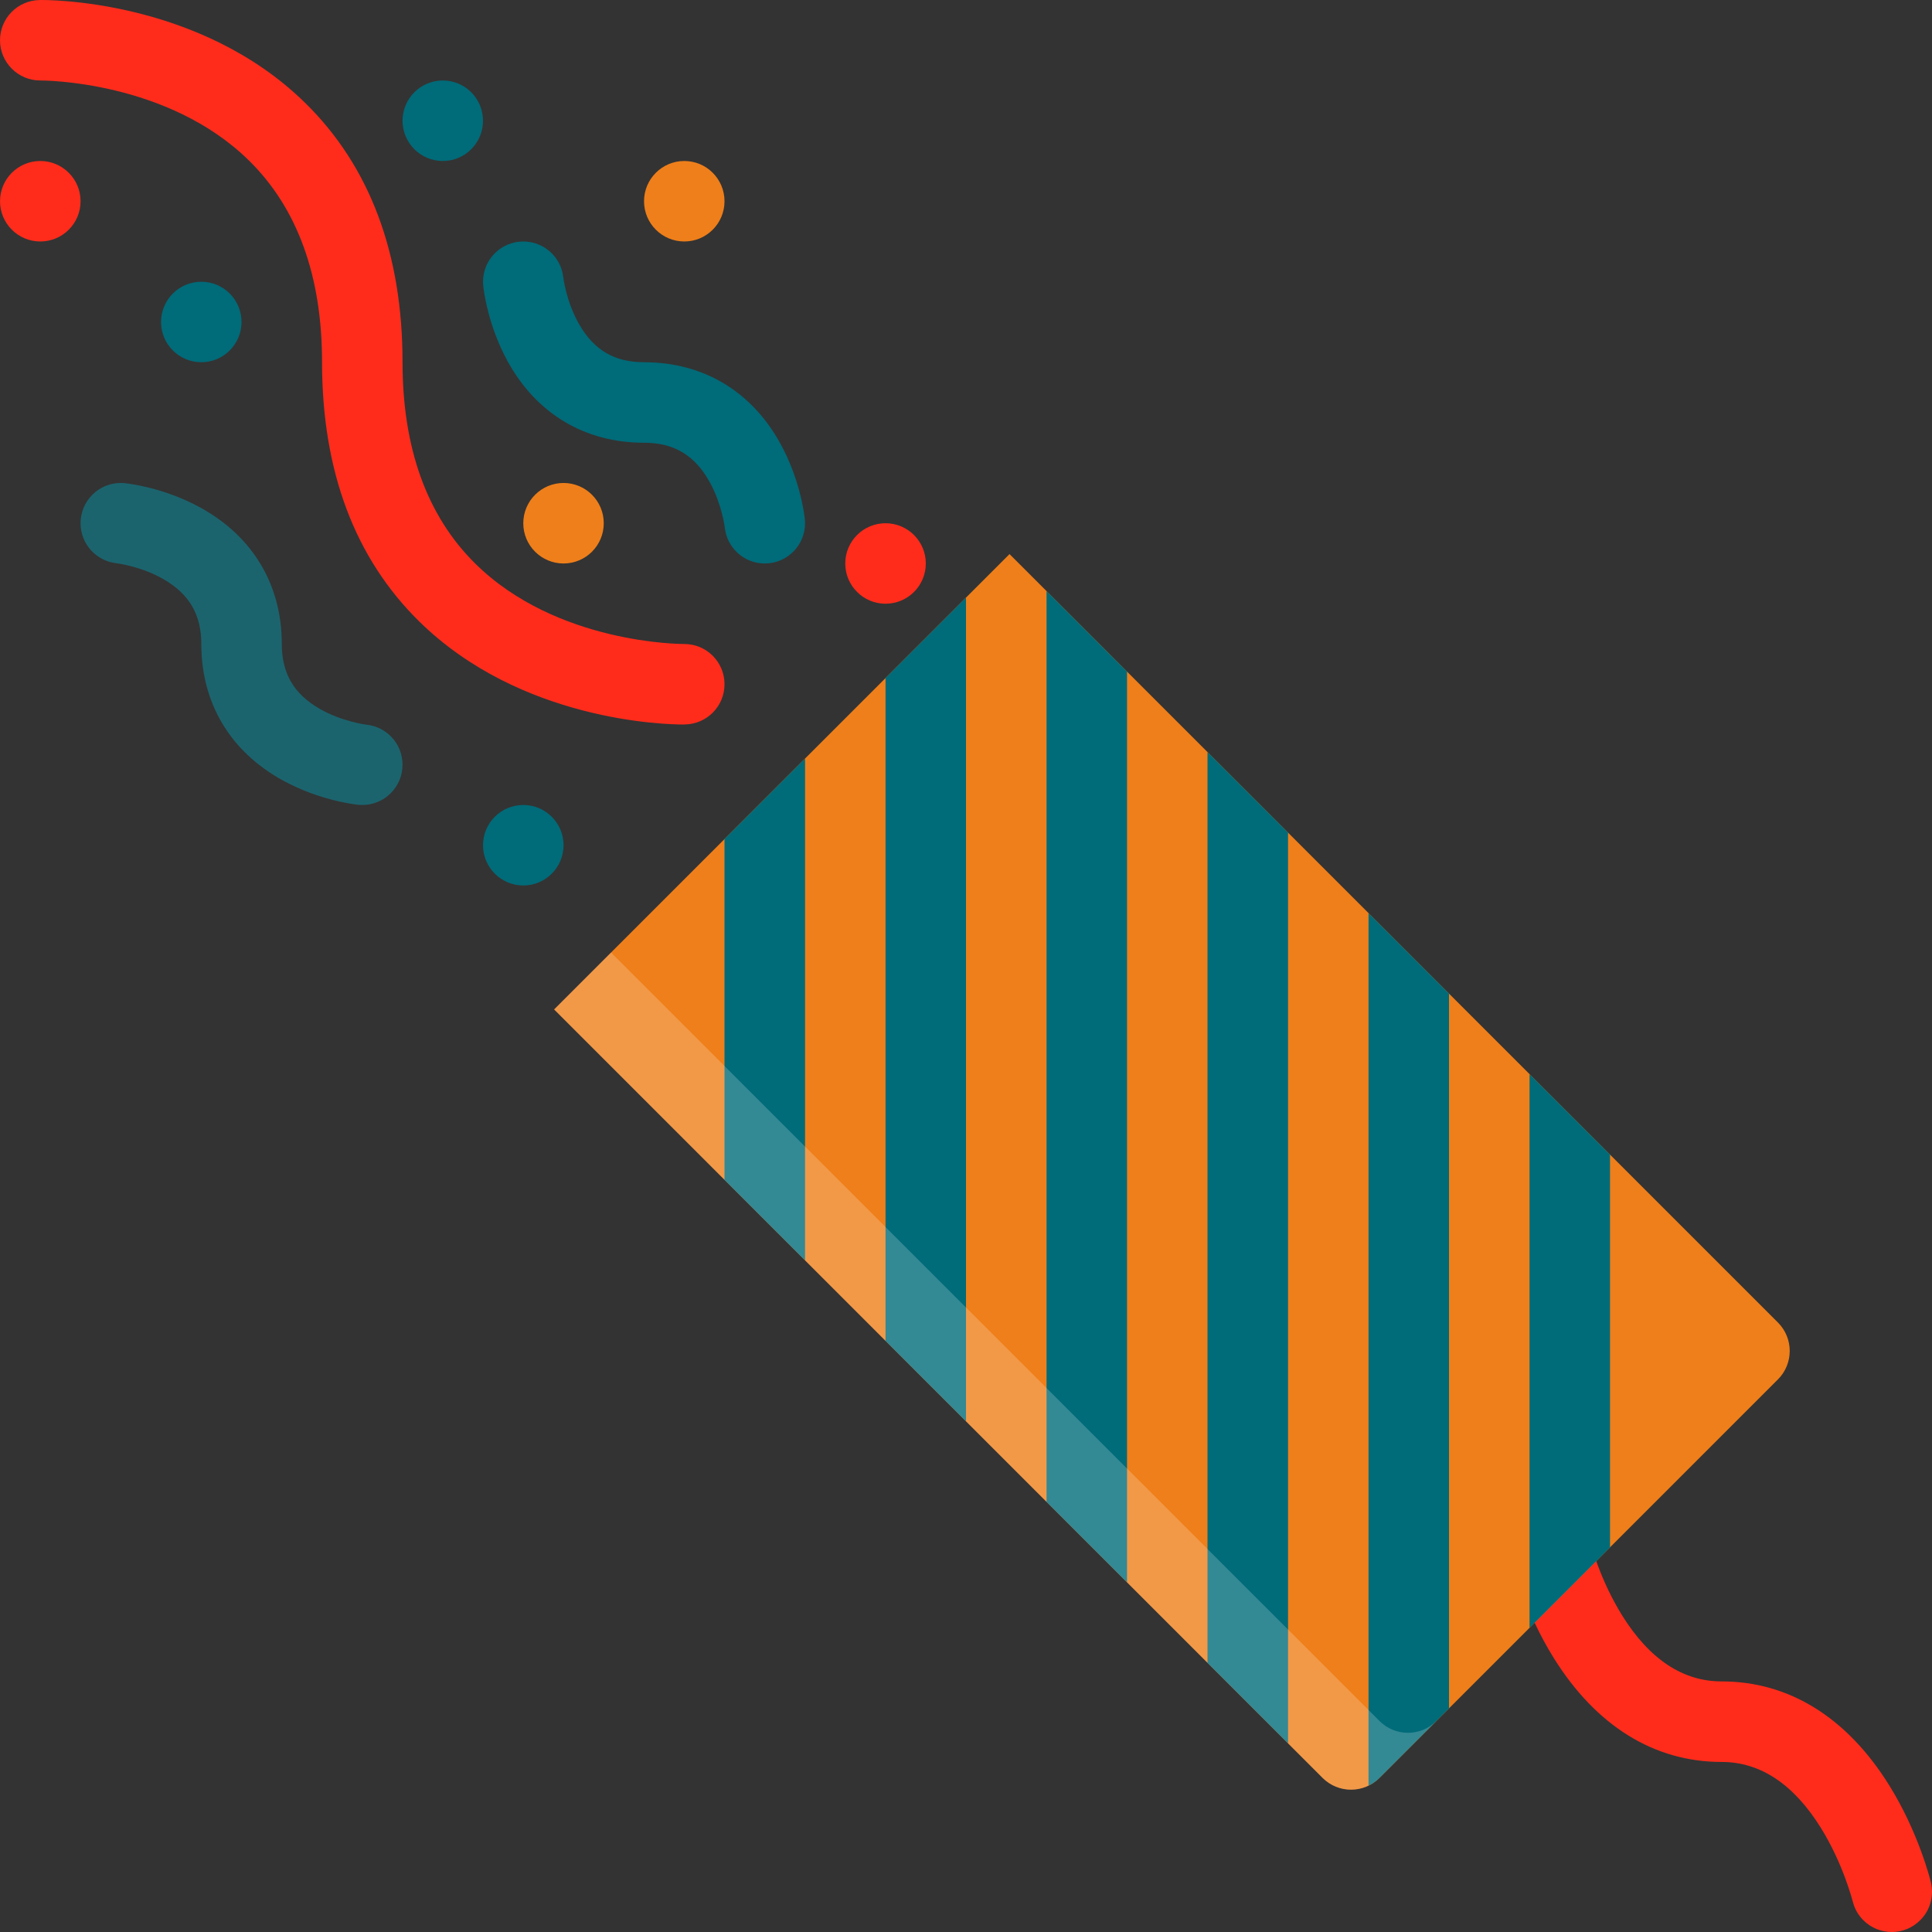
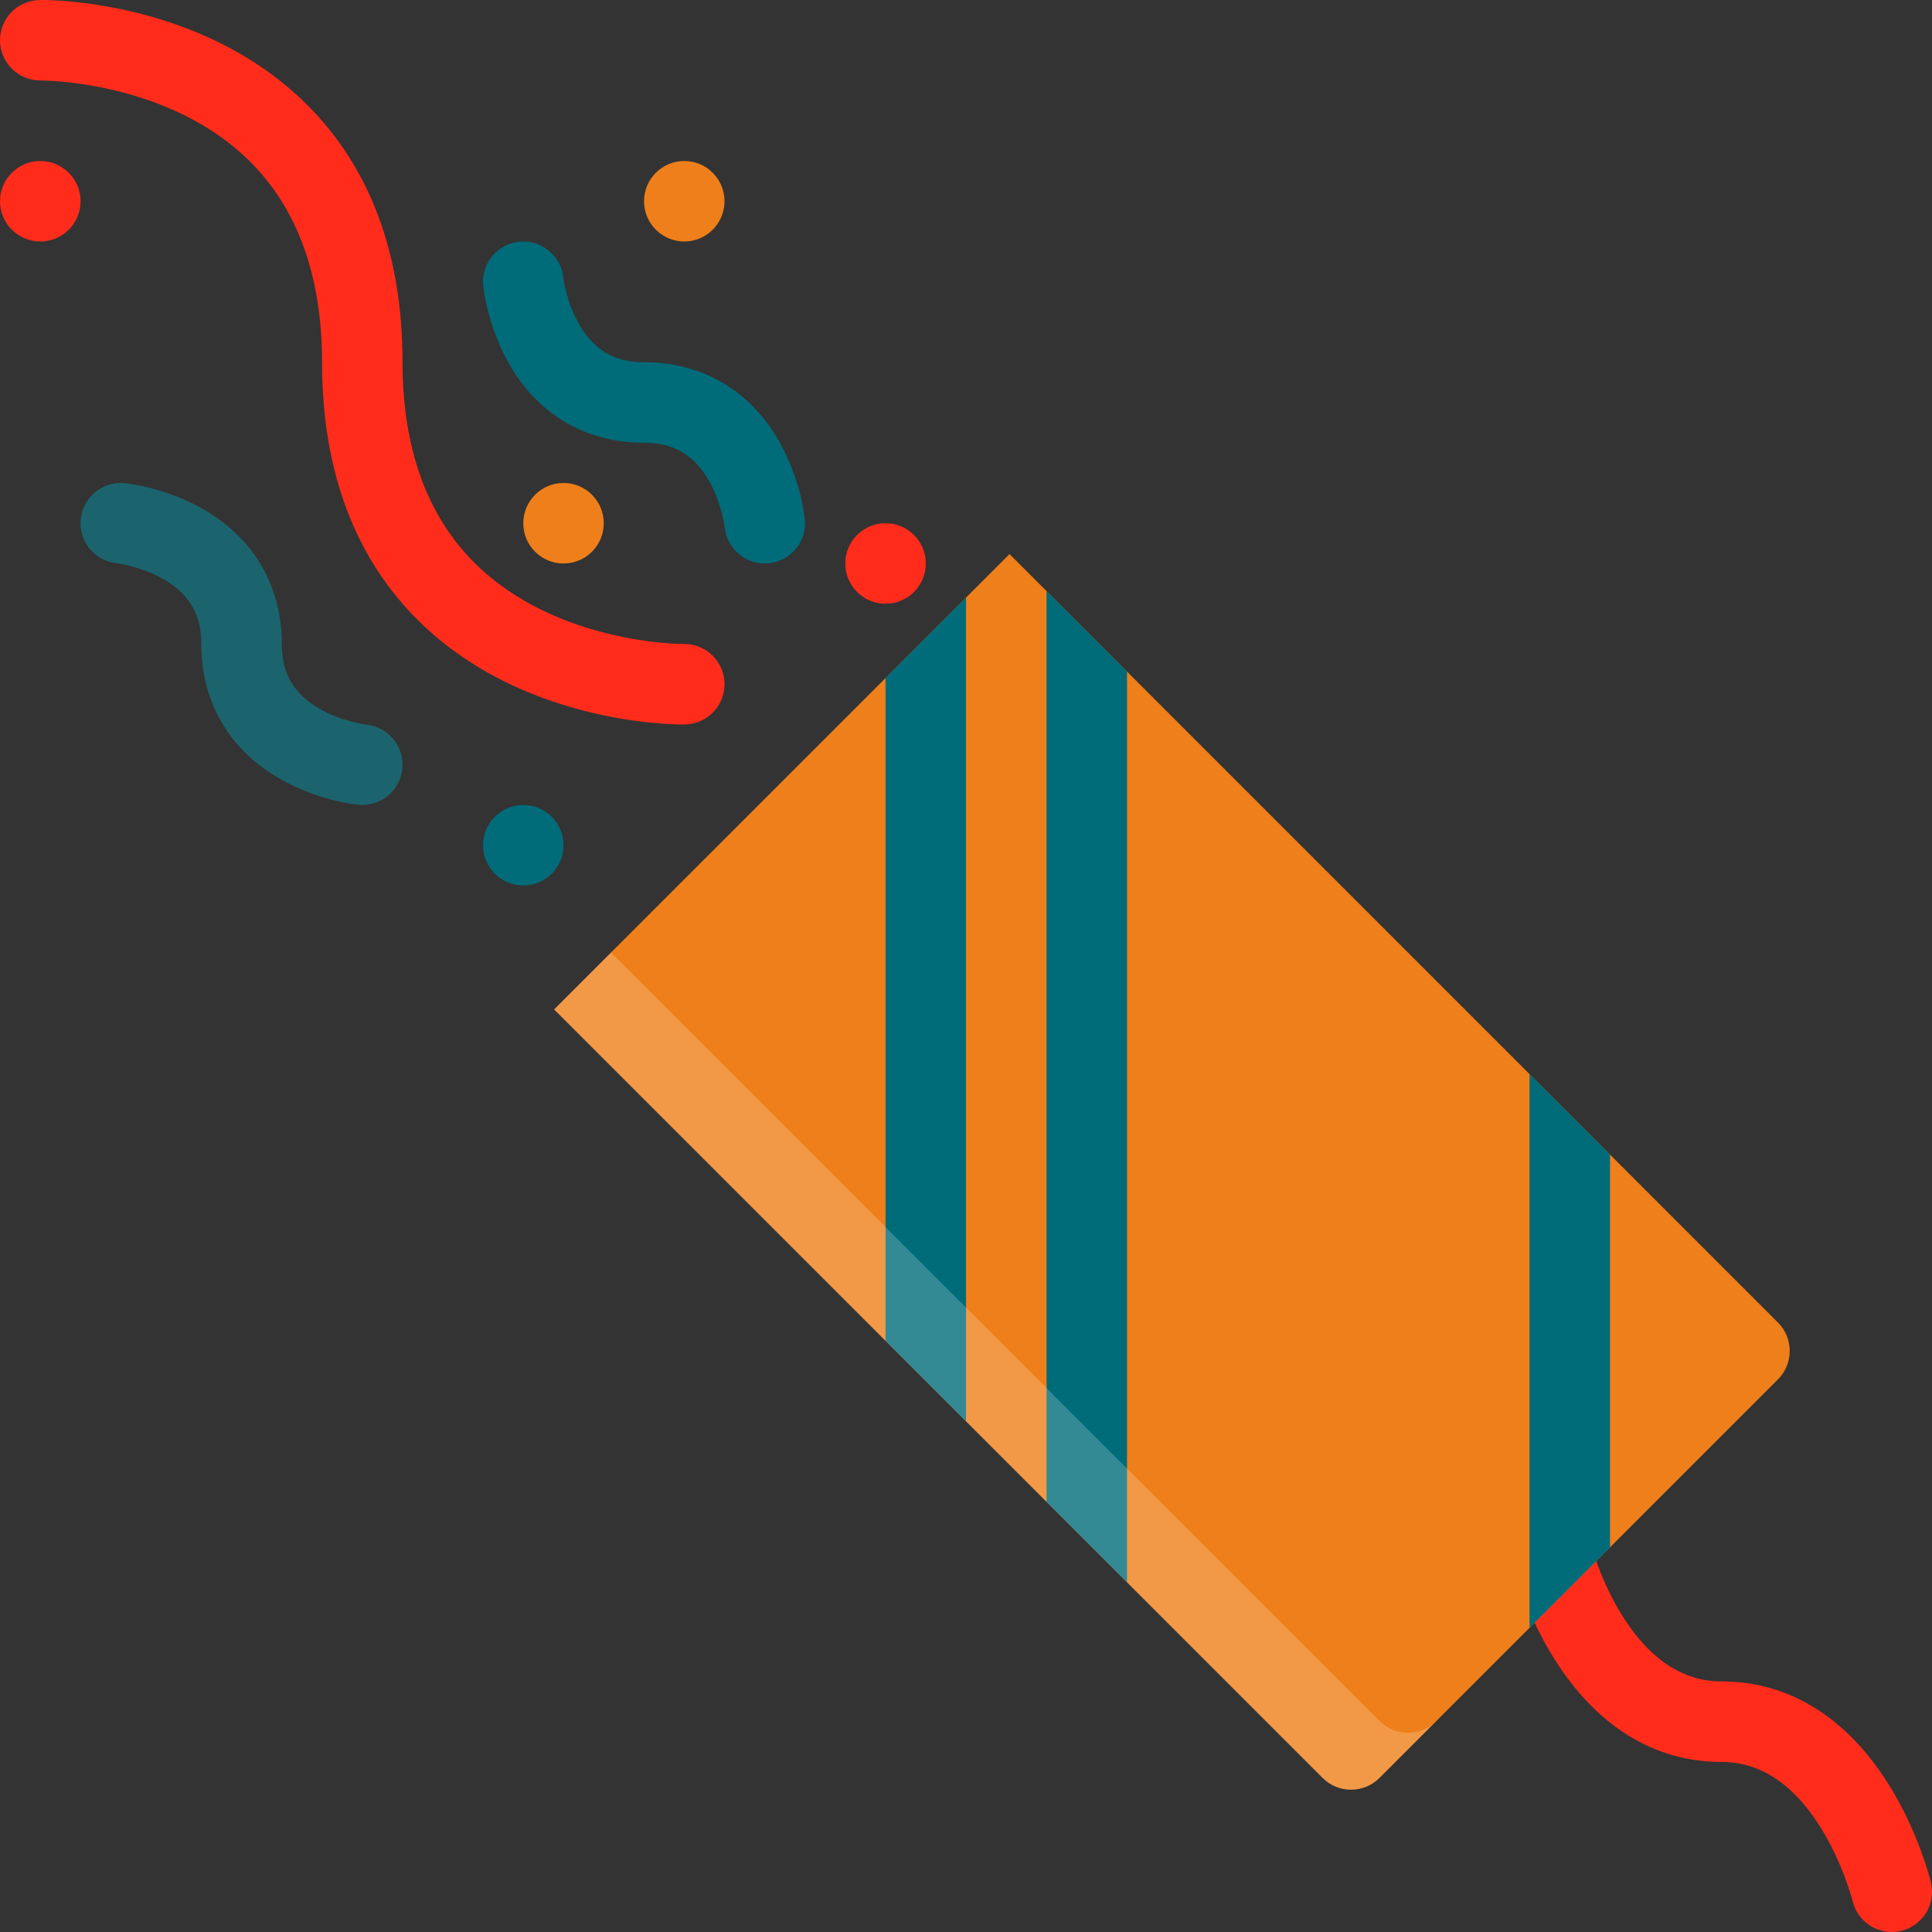
<svg xmlns="http://www.w3.org/2000/svg" width="847" height="847" viewBox="0 0 847 847" fill="none">
  <rect x="0" y="0" width="847" height="847" fill="#333333" stroke="none" />
  <g clip-path="url(#clip0_172_26)">
    <path d="M697.209 676.191C697.236 676.347 701.345 692.475 711.167 708.242C723.134 727.421 737.792 737.165 754.773 737.14C784.318 737.14 809.751 752.934 828.286 782.763C841.21 803.571 846.302 824.326 846.509 825.204C847.878 830.994 846.353 837.327 841.83 841.824C834.955 848.726 823.788 848.726 816.886 841.824C814.507 839.445 812.957 836.551 812.234 833.476L812.208 833.502C812.181 833.347 808.099 817.166 798.302 801.374C786.359 782.169 771.73 772.45 754.773 772.45C725.229 772.45 699.795 756.707 681.209 726.929C668.259 706.148 663.115 685.419 662.909 684.541L697.209 676.191Z" fill="#FF2C1B" />
    <path d="M211.757 370.55C211.757 380.294 219.666 388.203 229.412 388.203C239.157 388.203 247.066 380.294 247.066 370.55C247.066 360.806 239.157 352.908 229.412 352.908C219.666 352.908 211.757 360.806 211.757 370.55Z" fill="#006B79" />
    <path d="M0.01 88.223C0.01 97.969 7.919 105.865 17.663 105.865C27.409 105.865 35.318 97.969 35.318 88.223C35.318 78.478 27.407 70.583 17.663 70.583C7.919 70.583 0.01 78.479 0.01 88.223Z" fill="#FF2C1B" />
-     <path d="M176.473 52.93C176.473 62.674 184.383 70.583 194.128 70.583C203.874 70.583 211.757 62.674 211.757 52.93C211.757 43.184 203.872 35.288 194.128 35.288C184.384 35.288 176.473 43.184 176.473 52.93Z" fill="#006B79" />
    <path d="M282.348 88.223C282.348 97.969 290.256 105.865 300.001 105.865C309.747 105.865 317.63 97.969 317.63 88.223C317.63 78.478 309.745 70.582 300.001 70.582C290.258 70.582 282.348 78.479 282.348 88.223Z" fill="#EF7F1A" />
    <path d="M370.568 247.035C370.568 256.781 378.476 264.677 388.222 264.677C397.967 264.677 405.877 256.781 405.877 247.035C405.877 237.291 397.967 229.393 388.222 229.393C378.476 229.393 370.568 237.291 370.568 247.035Z" fill="#FF2C1B" />
    <path d="M247.066 212.238C237.599 212.238 229.912 219.926 229.912 229.394C229.912 238.862 237.597 246.535 247.066 246.535C256.535 246.535 264.193 238.864 264.193 229.394C264.193 219.923 256.533 212.238 247.066 212.238Z" fill="#EF7F1A" stroke="#EF7F1A" />
-     <path d="M70.6 141.162C70.6 150.907 78.509 158.803 88.255 158.803C98 158.803 105.883 150.907 105.883 141.162C105.883 131.418 97.999 123.52 88.255 123.52C78.511 123.52 70.6 131.416 70.6 141.162Z" fill="#006B79" />
    <path d="M779.457 579.802C786.359 586.704 786.333 597.869 779.457 604.744L604.777 779.427C597.876 786.329 586.711 786.329 579.809 779.427L242.931 442.548L442.579 242.912L779.457 579.802Z" fill="#EF7F1A" />
    <path d="M17.379 0.018V0.005C20.222 -0.046 87.401 -0.562 133.955 45.279C162.181 73.04 176.473 111.243 176.473 158.803C176.473 196.451 187.175 226.124 208.268 246.997C244.094 282.474 299.226 282.332 299.717 282.332V282.345C299.82 282.345 299.897 282.332 300.001 282.332C309.747 282.332 317.63 290.228 317.63 299.973C317.63 309.626 309.874 317.46 300.26 317.602V317.615C300.157 317.615 299.924 317.628 299.561 317.628C291.781 317.628 228.273 316.232 183.684 272.341C155.485 244.567 141.19 206.377 141.19 158.803C141.19 121.168 130.49 91.494 109.397 70.623C73.571 35.146 18.437 35.288 17.893 35.288V35.275C17.815 35.275 17.738 35.288 17.66 35.288C7.916 35.288 0.007 27.392 0.007 17.647C0.01 7.992 7.764 0.16 17.379 0.018Z" fill="#FF2C1B" />
    <path d="M35.318 229.393C35.318 219.648 43.203 211.738 52.945 211.738C53.565 211.738 54.186 211.776 54.78 211.841C56.667 212.035 72.124 213.858 87.944 222.581C110.898 235.233 123.538 256.455 123.538 282.328C123.538 295.187 128.812 304.222 140.106 310.723C149.981 316.411 160.501 317.688 160.605 317.701C169.522 318.593 176.475 326.115 176.475 335.265C176.475 345.011 168.566 352.907 158.822 352.907C158.201 352.907 157.607 352.869 156.987 352.816C155.126 352.609 139.668 350.786 123.851 342.063C100.897 329.422 88.257 308.202 88.257 282.328C88.257 269.456 82.983 260.435 71.687 253.922C61.761 248.21 51.163 246.942 51.059 246.929C42.218 245.975 35.318 238.492 35.318 229.393Z" fill="#1B646E" />
    <path d="M229.412 105.867C238.51 105.867 246.006 112.769 246.962 121.621C246.962 121.723 248.229 132.309 253.942 142.234C260.455 153.543 269.476 158.803 282.348 158.803C308.222 158.803 329.443 171.456 342.083 194.409C350.819 210.228 352.655 225.686 352.836 227.56C352.887 228.154 352.938 228.775 352.938 229.395C352.938 239.141 345.029 247.037 335.283 247.037C326.133 247.037 318.637 240.084 317.733 231.18C317.706 230.973 316.465 221.047 311.193 211.444C304.653 199.606 295.503 194.1 282.347 194.1C256.473 194.1 235.251 181.461 222.612 158.507C213.876 142.675 212.066 127.231 211.859 125.356C211.808 124.749 211.757 124.142 211.757 123.522C211.757 113.776 219.666 105.867 229.412 105.867Z" fill="#006B79" />
-     <path d="M352.94 552.56L317.63 517.25V367.837L352.94 332.54V552.56Z" fill="#006B79" />
    <path d="M423.503 623.124L388.222 587.842V297.245L423.503 261.962V623.124Z" fill="#006B79" />
    <path d="M494.095 693.715L458.813 658.434V259.145L494.095 294.441V693.715Z" fill="#006B79" />
-     <path d="M564.687 764.307L529.378 728.997V329.723L564.687 365.018V764.307Z" fill="#006B79" />
-     <path d="M635.252 748.953L604.777 779.429C603.33 780.877 601.702 781.988 599.97 782.84V400.315L635.253 435.598L635.252 748.953Z" fill="#006B79" />
    <path d="M705.843 678.363L670.56 713.645V470.905L705.843 506.186V678.363Z" fill="#006B79" />
    <g opacity="0.2">
      <path d="M267.873 417.594L604.777 754.484C611.653 761.385 622.844 761.385 629.721 754.484L604.777 779.428C597.876 786.329 586.711 786.329 579.809 779.428L242.931 442.548L267.873 417.594Z" fill="white" />
    </g>
  </g>
  <defs>
    <clipPath id="clip0_172_26">
      <rect width="847" height="847" fill="white" transform="matrix(-1 0 0 1 847 0)" />
    </clipPath>
  </defs>
</svg>